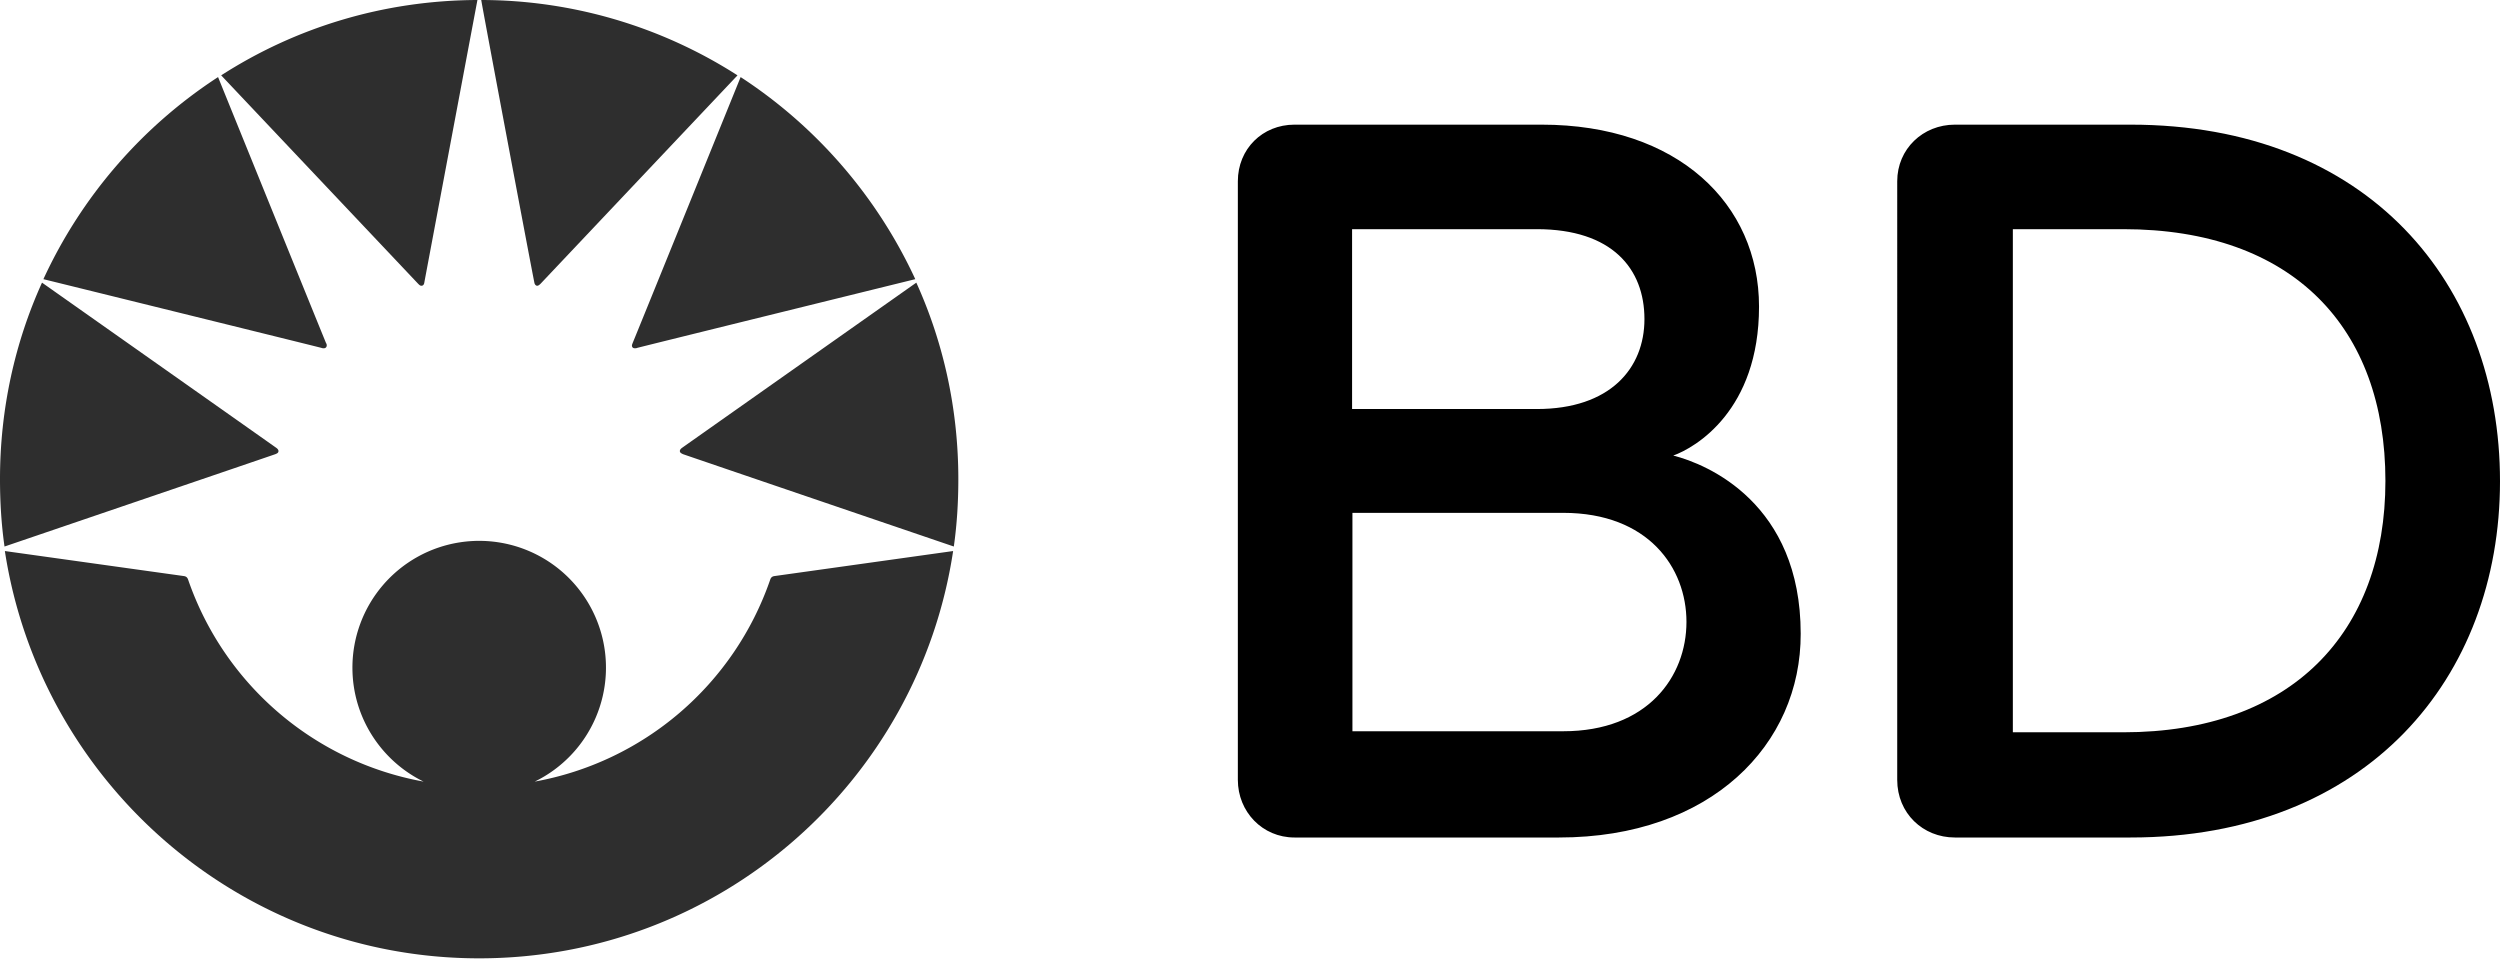
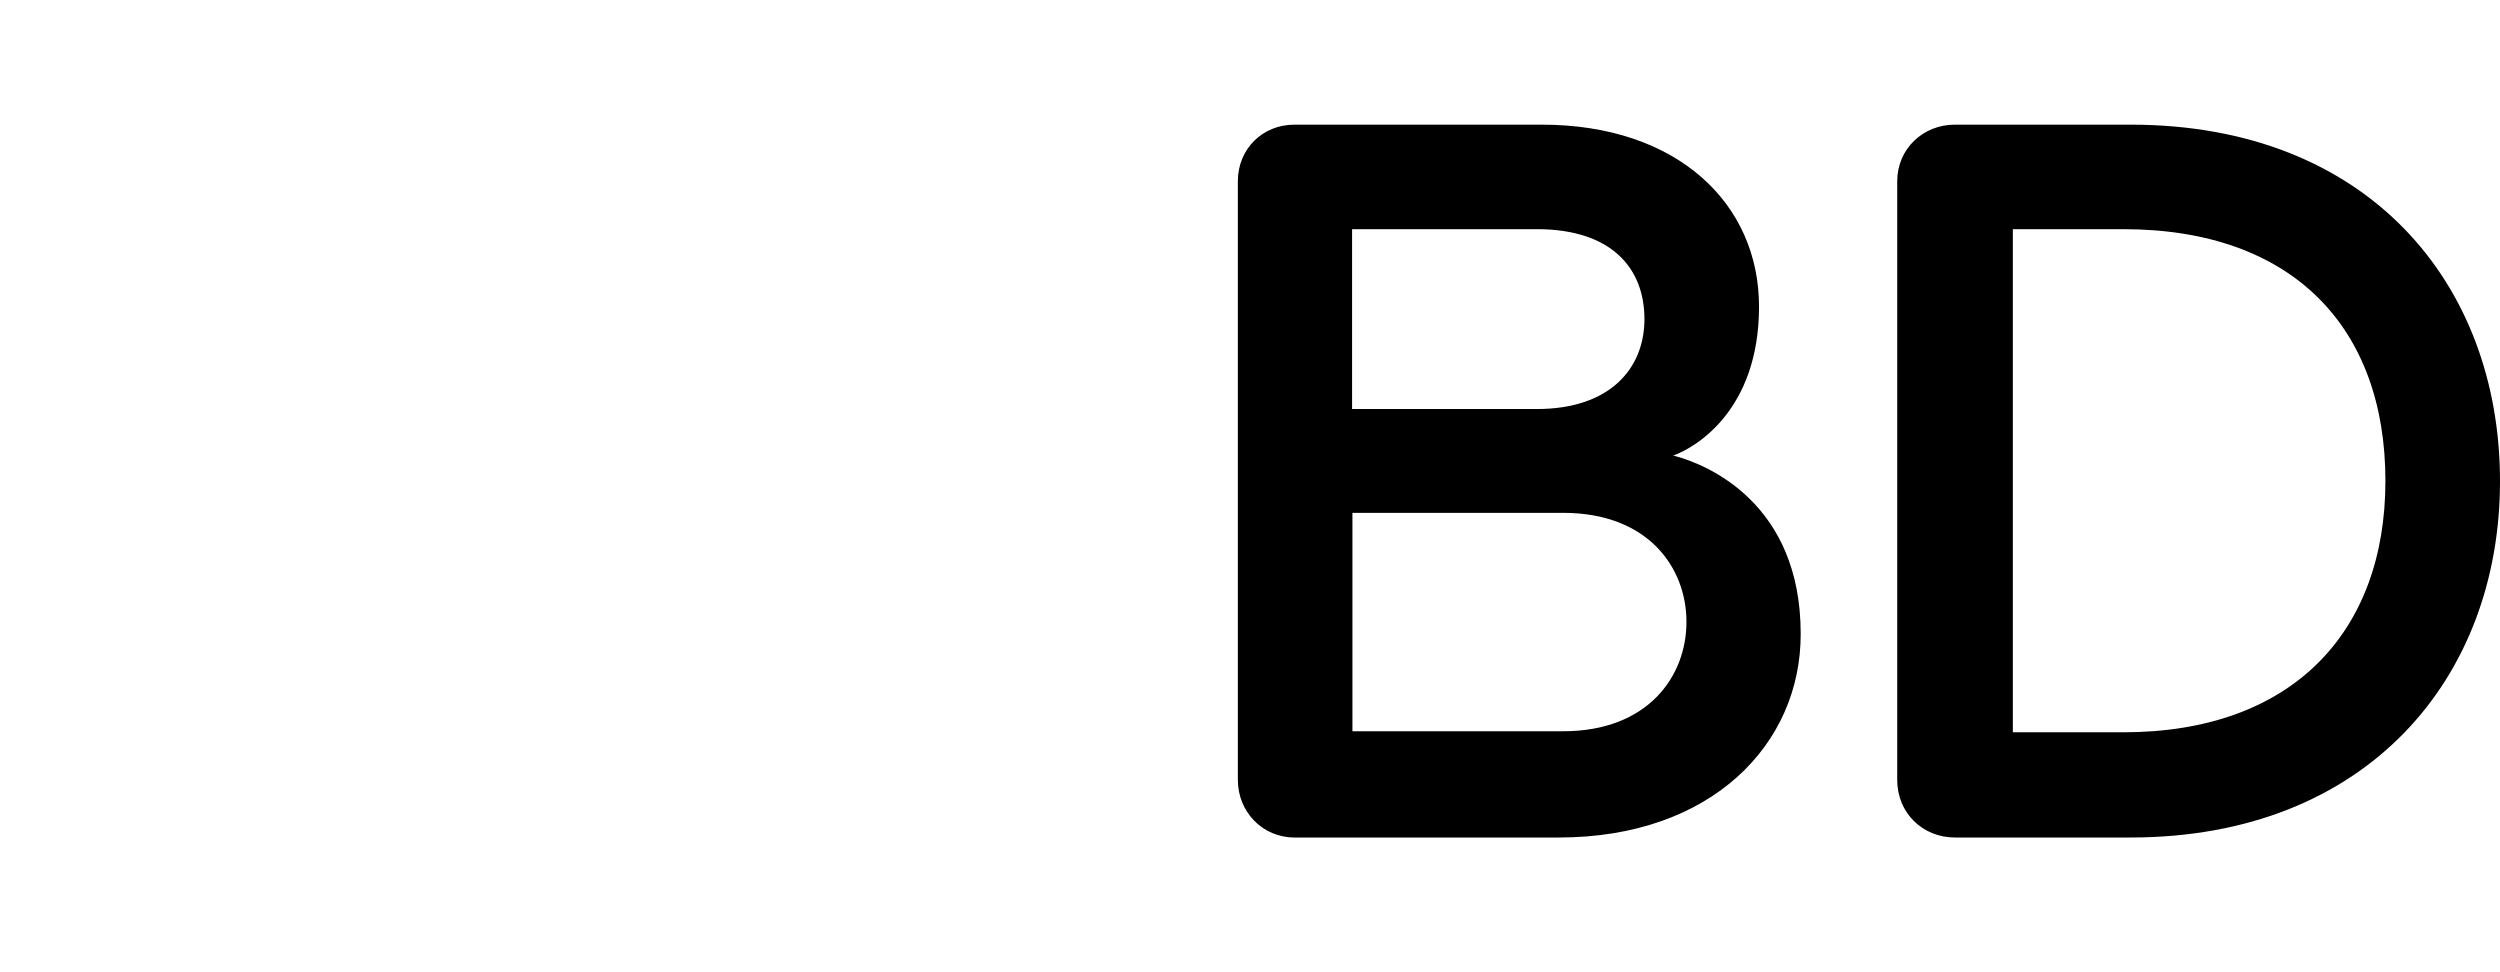
<svg xmlns="http://www.w3.org/2000/svg" width="72" height="28" fill="none">
  <path fill="#000" d="M44.9 24.12h-7.62c-.92 0-1.63-.74-1.63-1.66V5.22c0-.93.71-1.63 1.63-1.63h7.12c3.92 0 6.26 2.28 6.26 5.24 0 2.99-1.83 4.06-2.47 4.29.99.25 3.67 1.38 3.67 5.13.01 3.19-2.58 5.87-6.96 5.87ZM44.26 6.6h-5.32v5.18h5.32c2.11 0 3.1-1.17 3.1-2.59 0-1.45-.93-2.59-3.1-2.59Zm.76 8.17h-6.07v6.29h6.07c2.43 0 3.55-1.57 3.55-3.15 0-1.56-1.1-3.14-3.55-3.14Zm16.34 9.35H56.3c-.92 0-1.66-.7-1.66-1.66V5.22c0-.93.74-1.63 1.66-1.63h5.06C68.21 3.59 72 8.18 72 13.86c0 5.66-3.83 10.26-10.64 10.26ZM61.15 6.6h-3.18v14.49h3.18c4.85 0 7.55-2.87 7.55-7.24 0-4.41-2.66-7.25-7.55-7.25Z" />
-   <path fill="#2E2E2E" d="M7.93 13.08c-.05.02-7.8 2.66-7.8 2.66C.04 15.11 0 14.46 0 13.8c0-2.02.43-3.94 1.21-5.66 0 0 6.71 4.73 6.75 4.76.04.03.06.06.06.09 0 .05-.04.07-.09.09ZM13.75 0C11.03.01 8.5.8 6.37 2.17l5.67 6c.04.04.06.06.1.06.03 0 .07-.02.08-.09.07-.38 1.53-8.14 1.53-8.14ZM9.41 9.95c0-.02 0-.04-.02-.07-.02-.04-3.11-7.66-3.11-7.66a13.862 13.862 0 0 0-5.03 5.82S9.2 10 9.26 10.02c.02.01.05.01.07.01.04 0 .08-.03.08-.08Zm10.26 3.13c.05.02 7.8 2.66 7.8 2.66.09-.63.13-1.28.13-1.94 0-2.02-.43-3.94-1.21-5.66 0 0-6.71 4.73-6.75 4.76-.04.03-.06.06-.06.09 0 .05.05.07.09.09Zm-4.28-4.94c.01.06.05.09.08.09s.06-.02.1-.06l5.67-6A13.704 13.704 0 0 0 13.86 0c-.01 0 1.45 7.76 1.53 8.14Zm2.89 1.89c.02 0 .05 0 .07-.01.06-.02 8.01-1.98 8.01-1.98-1.1-2.38-2.85-4.4-5.03-5.82 0 0-3.09 7.62-3.11 7.66-.01.03-.02.05-.02.07 0 .05.03.08.08.08ZM13.8 27.6c6.92 0 12.65-5.09 13.65-11.73l-5.14.72c-.08.01-.11.05-.13.11a8.84 8.84 0 0 1-6.78 5.81 3.651 3.651 0 1 0-5.25-3.28c0 1.44.84 2.69 2.05 3.28a8.84 8.84 0 0 1-6.78-5.81c-.02-.06-.05-.1-.13-.11l-5.15-.72C1.16 22.51 6.89 27.6 13.8 27.6Z" />
</svg>